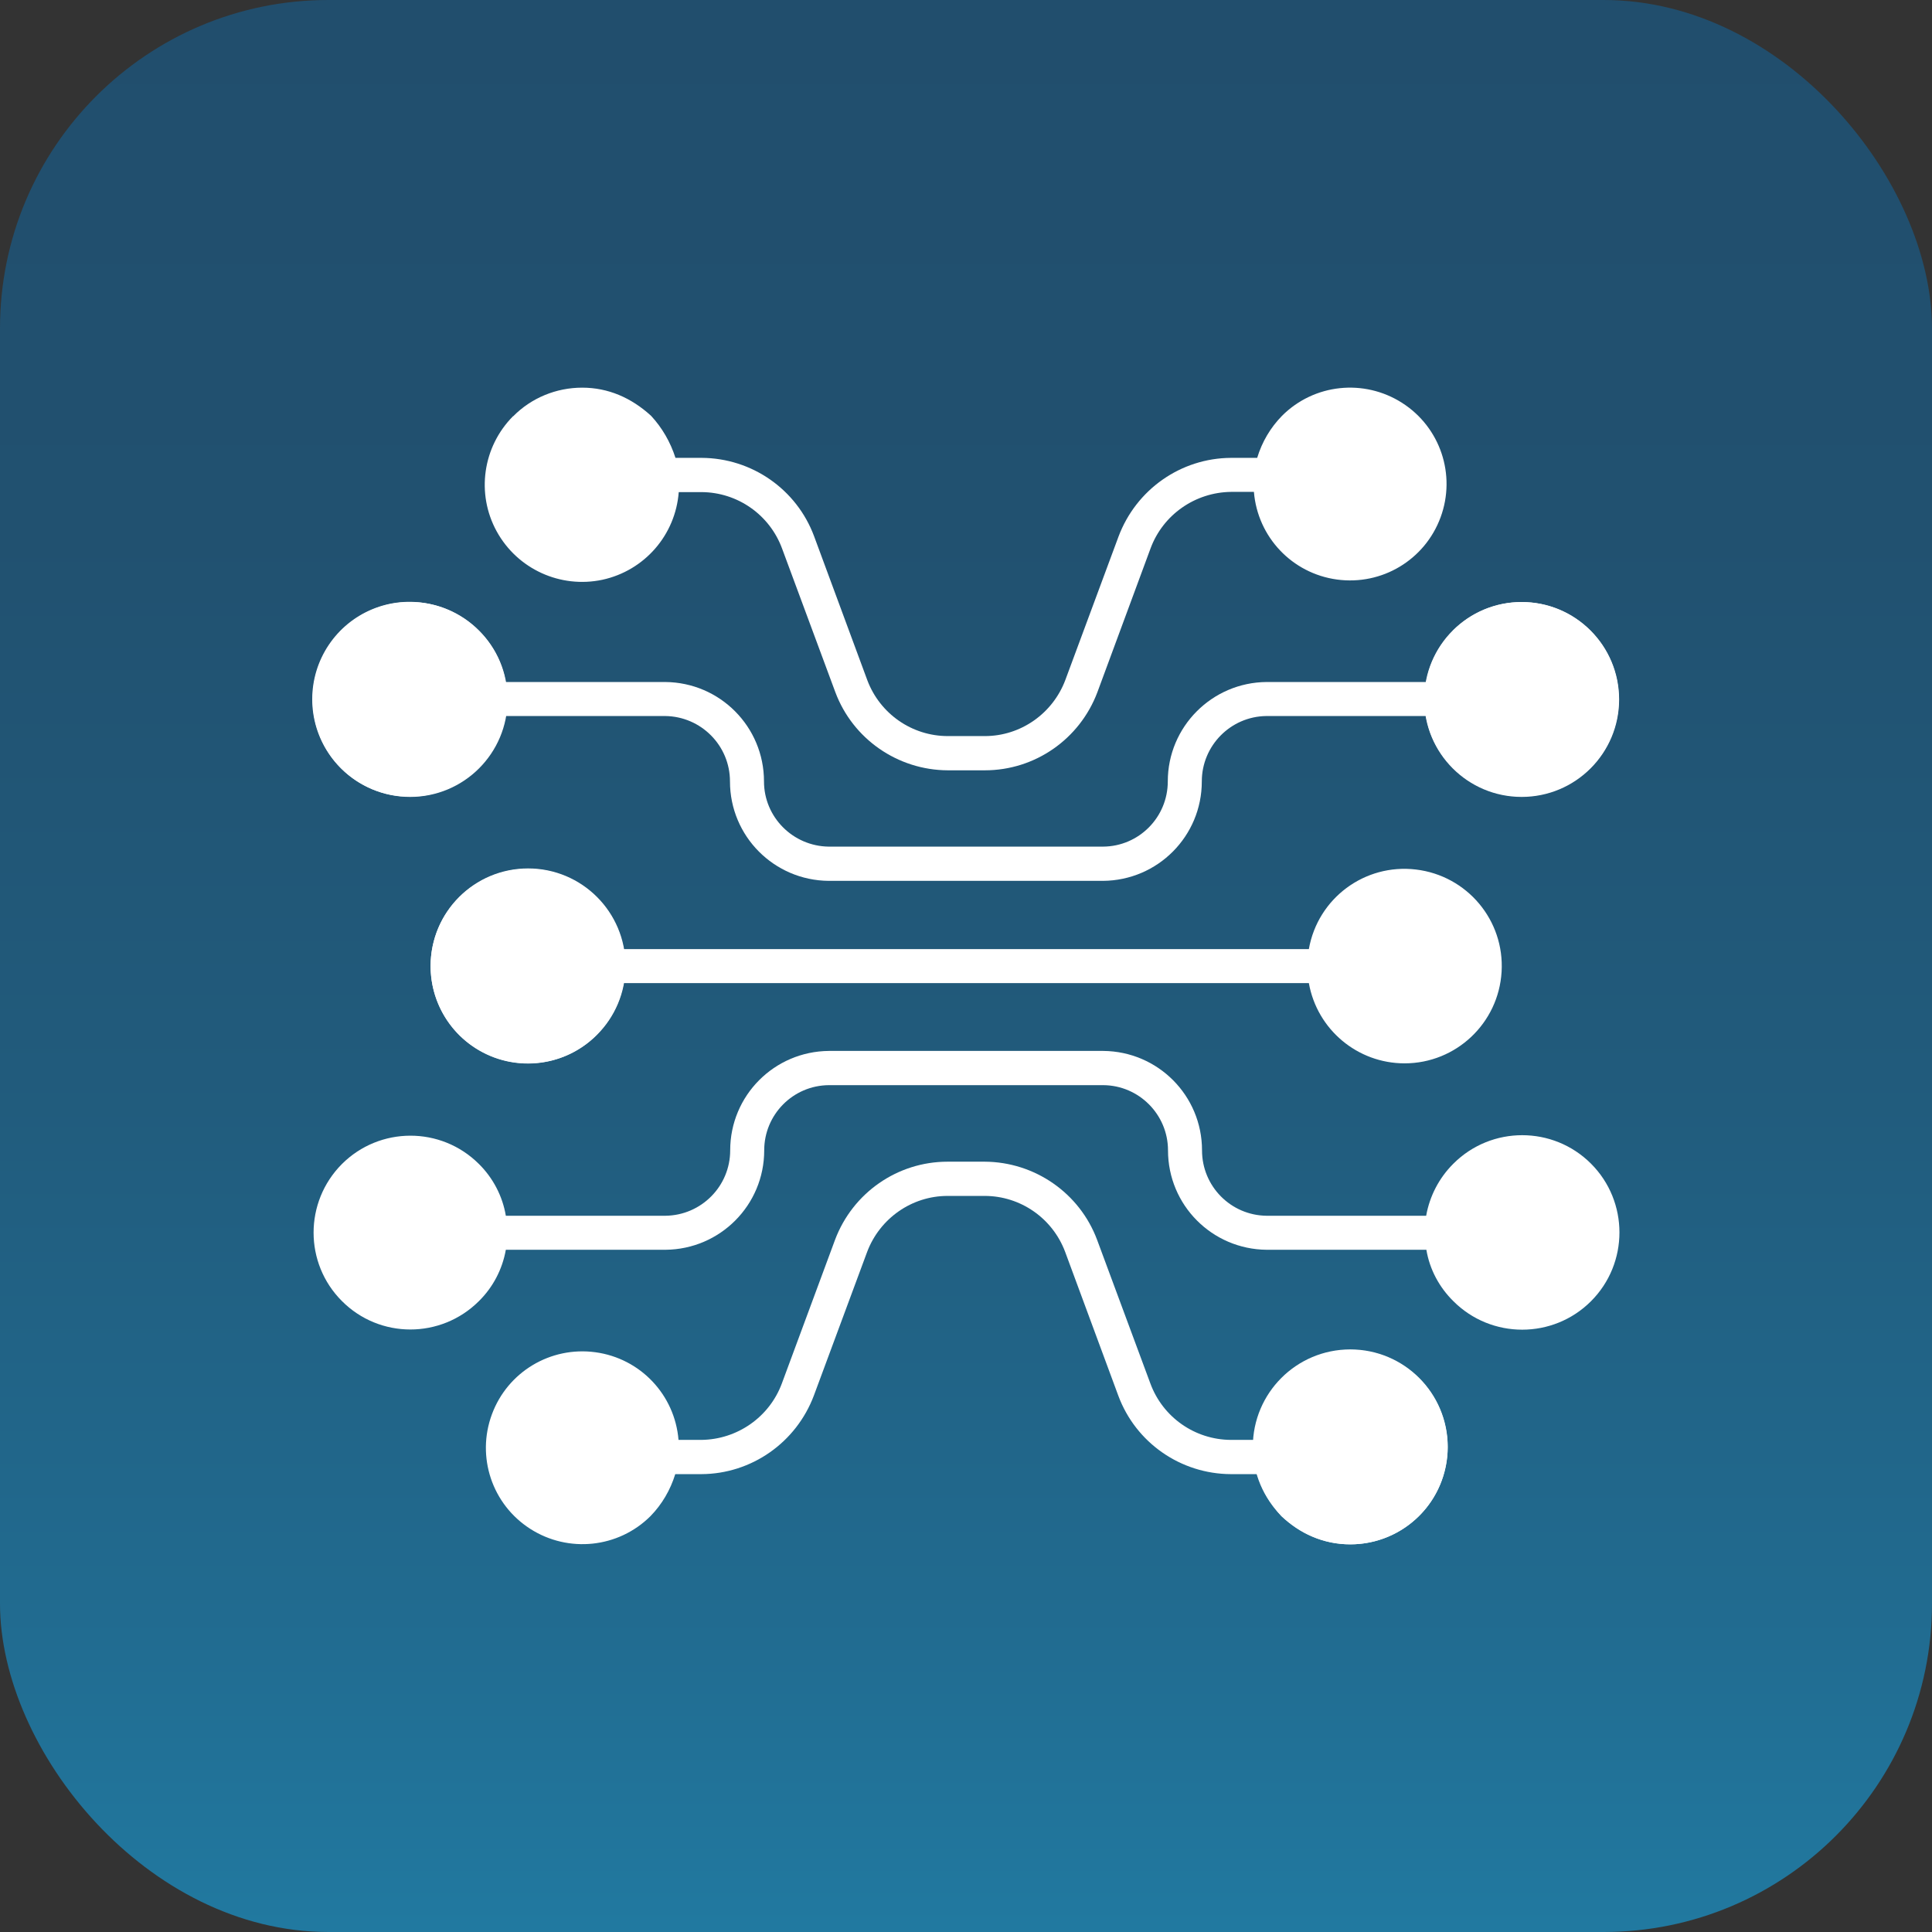
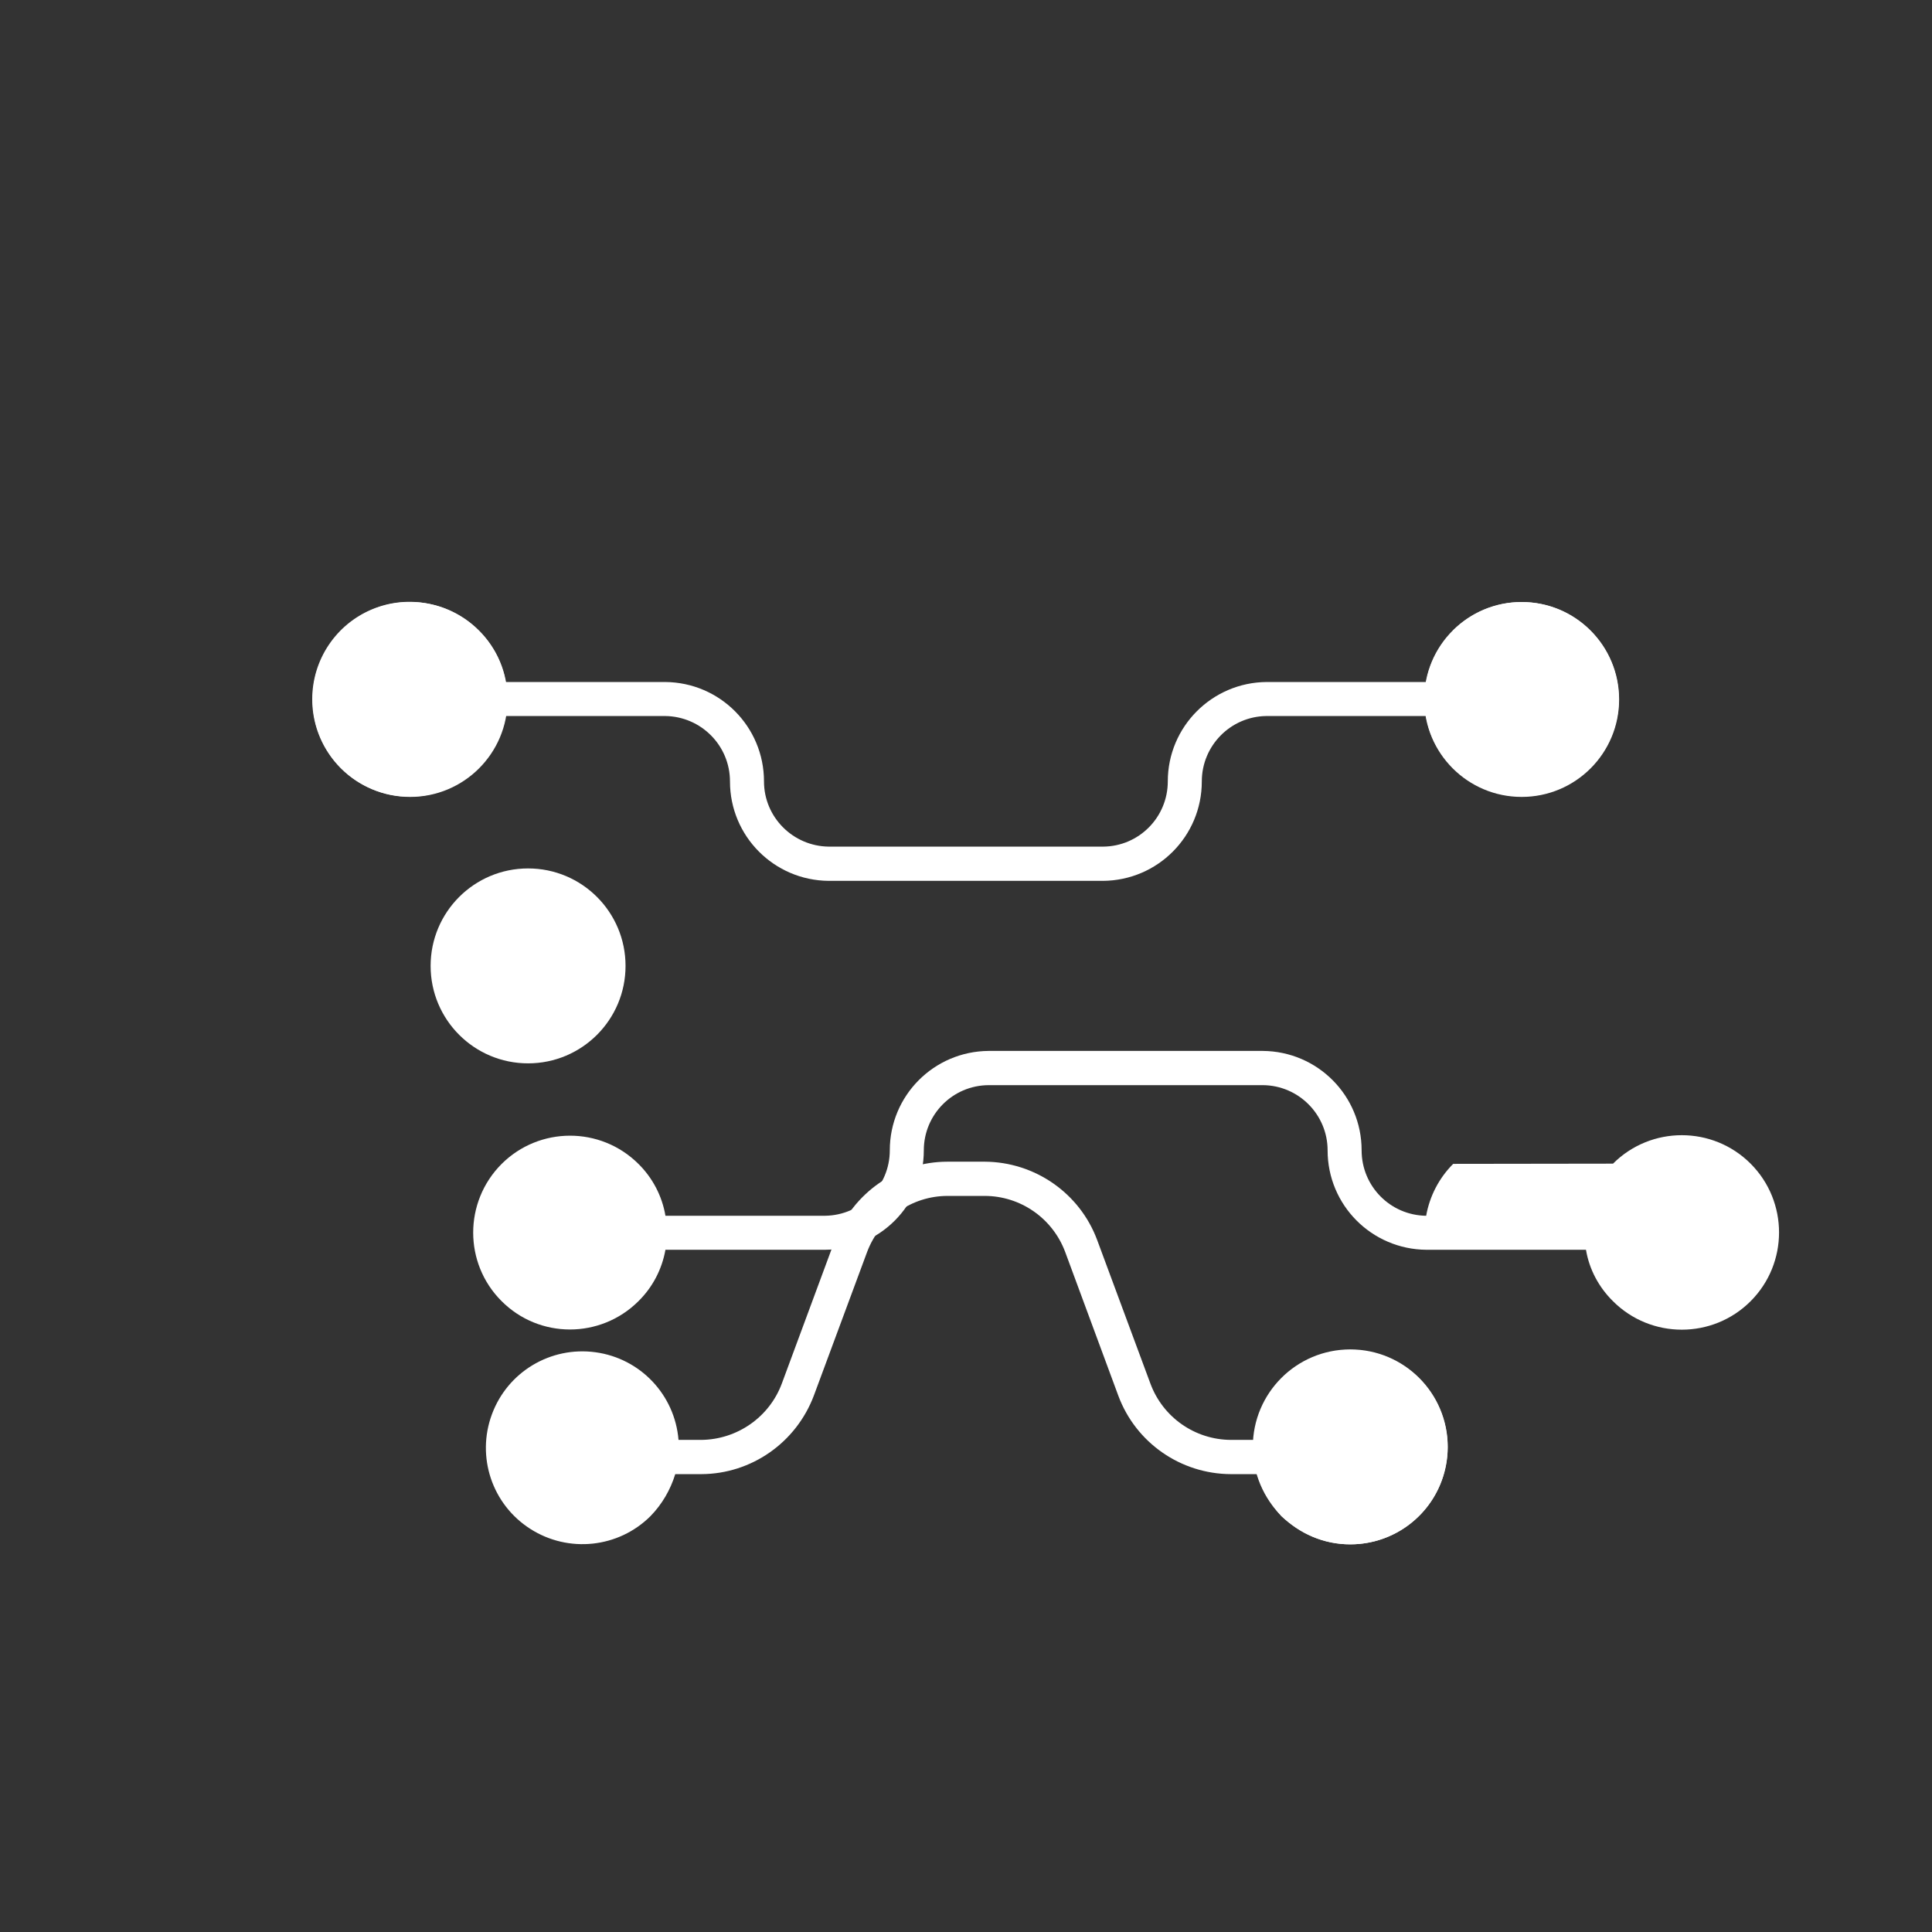
<svg xmlns="http://www.w3.org/2000/svg" id="Layer_2" data-name="Layer 2" viewBox="0 0 88.61 88.61">
  <rect x="0" y="0" width="88.61" height="88.61" fill="#333333" stroke="none" />
  <defs>
    <style>
      .cls-1 {
        fill: #fff;
      }

      .cls-2 {
        fill: url(#linear-gradient);
      }
    </style>
    <linearGradient id="linear-gradient" x1="44.3" y1="88.34" x2="44.3" y2="-.27" gradientUnits="userSpaceOnUse">
      <stop offset="0" stop-color="#2179a0" />
      <stop offset=".16" stop-color="#216b90" />
      <stop offset=".44" stop-color="#215b7c" />
      <stop offset=".72" stop-color="#215170" />
      <stop offset="1" stop-color="#214e6d" />
    </linearGradient>
  </defs>
  <g id="Layer_1-2" data-name="Layer 1">
-     <rect class="cls-2" width="88.61" height="88.61" rx="15.06" ry="15.06" />
    <g>
      <g>
-         <path class="cls-1" d="M27.36,47.46c.65-.64,1.08-1.47,1.24-2.37h31.43c.38,2.13,2.23,3.68,4.39,3.68,2.36,0,4.31-1.84,4.45-4.2,.14-2.36-1.58-4.41-3.93-4.69-2.35-.28-4.5,1.32-4.91,3.65H28.6c-.38-2.13-2.23-3.68-4.39-3.68-2.02,0-3.79,1.36-4.31,3.31-.52,1.95,.33,4.01,2.08,5.02,1.75,1.01,3.96,.72,5.38-.71h0Z" />
-         <path class="cls-1" d="M66.65,53.38c-.65,.65-1.08,1.48-1.24,2.38h-7.32c-1.64-.02-2.96-1.35-2.96-3,0-2.51-2.02-4.54-4.53-4.56h-12.58c-2.51,.02-4.53,2.05-4.53,4.56,0,1.64-1.32,2.98-2.97,3h-7.32c-.15-.9-.59-1.74-1.24-2.38-1.74-1.73-4.55-1.72-6.28,.01-1.73,1.74-1.73,4.55,0,6.28,1.73,1.74,4.54,1.74,6.28,.01,.65-.64,1.08-1.46,1.24-2.36h7.32c2.51-.02,4.53-2.05,4.53-4.56,0-1.64,1.32-2.98,2.97-2.99h12.58c1.64,.01,2.97,1.35,2.97,2.99,0,2.51,2.02,4.54,4.53,4.56h7.32c.15,.9,.59,1.72,1.24,2.36,1.74,1.74,4.57,1.74,6.31,0,1.74-1.74,1.74-4.57,0-6.31-1.74-1.74-4.57-1.74-6.31,0Z" />
+         <path class="cls-1" d="M66.65,53.38c-.65,.65-1.08,1.48-1.24,2.38c-1.64-.02-2.96-1.35-2.96-3,0-2.51-2.02-4.54-4.53-4.56h-12.58c-2.51,.02-4.53,2.05-4.53,4.56,0,1.64-1.32,2.98-2.97,3h-7.32c-.15-.9-.59-1.74-1.24-2.38-1.74-1.73-4.55-1.72-6.28,.01-1.73,1.74-1.73,4.55,0,6.28,1.73,1.74,4.54,1.74,6.28,.01,.65-.64,1.08-1.46,1.24-2.36h7.32c2.51-.02,4.53-2.05,4.53-4.56,0-1.64,1.32-2.98,2.97-2.99h12.58c1.64,.01,2.97,1.35,2.97,2.99,0,2.51,2.02,4.54,4.53,4.56h7.32c.15,.9,.59,1.72,1.24,2.36,1.74,1.74,4.57,1.74,6.31,0,1.74-1.74,1.74-4.57,0-6.31-1.74-1.74-4.57-1.74-6.31,0Z" />
        <path class="cls-1" d="M58.79,63.23c-.75,.75-1.21,1.75-1.29,2.81h-1.05c-1.65-.01-3.12-1.04-3.69-2.59l-2.44-6.58c-.8-2.15-2.86-3.58-5.16-3.59h-1.7c-2.3,0-4.35,1.43-5.16,3.58l-2.44,6.59c-.57,1.54-2.04,2.57-3.69,2.59h-1.05c-.17-2.07-1.75-3.74-3.81-4.02-2.06-.28-4.03,.9-4.75,2.85-.72,1.95,.01,4.13,1.76,5.25,1.75,1.12,4.04,.88,5.51-.58,.53-.54,.92-1.21,1.14-1.93h1.2c2.3-.01,4.35-1.45,5.16-3.61l2.44-6.58c.58-1.54,2.05-2.57,3.69-2.57h1.7c1.64,0,3.11,1.02,3.69,2.56l2.44,6.6c.8,2.16,2.86,3.59,5.16,3.6h1.2c.23,.72,.61,1.38,1.12,1.93h0c.91,.83,1.97,1.29,3.16,1.29,2.02,0,3.79-1.35,4.31-3.3,.53-1.95-.33-4.01-2.08-5.02-1.75-1.01-3.96-.71-5.38,.72Z" />
        <path class="cls-1" d="M66.65,28.92c-.65,.64-1.08,1.46-1.24,2.36h-7.32c-2.5,.02-4.53,2.05-4.53,4.56,0,1.64-1.32,2.98-2.97,2.99h-12.58c-1.64-.02-2.97-1.35-2.97-2.99,0-2.51-2.02-4.54-4.53-4.56h-7.32c-.15-.9-.59-1.72-1.24-2.36-1.28-1.28-3.2-1.67-4.87-.98-1.67,.69-2.76,2.32-2.76,4.13s1.09,3.44,2.76,4.13c1.67,.69,3.6,.3,4.87-.98,.65-.65,1.08-1.48,1.24-2.38h7.32c1.64,.02,2.97,1.35,2.97,3,0,2.51,2.02,4.54,4.53,4.56h12.58c2.51-.02,4.53-2.05,4.53-4.56,0-1.64,1.32-2.98,2.96-3h7.32c.15,.9,.59,1.74,1.24,2.38,1.74,1.74,4.56,1.74,6.3,0,1.74-1.74,1.74-4.56,0-6.3-1.74-1.74-4.56-1.74-6.3,0h0Z" />
-         <path class="cls-1" d="M23.53,19.09c-1.39,1.4-1.7,3.55-.75,5.28,.95,1.73,2.92,2.63,4.85,2.22,1.93-.42,3.35-2.05,3.5-4.02h1.05c1.65,.01,3.12,1.04,3.69,2.59l2.44,6.58c.8,2.15,2.86,3.58,5.16,3.59h1.7c2.3,0,4.35-1.43,5.16-3.58l2.44-6.6c.57-1.54,2.04-2.57,3.69-2.59h1.05c.17,2.07,1.75,3.74,3.81,4.02,2.06,.28,4.03-.9,4.75-2.85,.72-1.95-.01-4.13-1.76-5.25-1.75-1.12-4.04-.88-5.51,.59-.53,.54-.92,1.2-1.14,1.93h-1.2c-2.3,.01-4.35,1.45-5.16,3.61l-2.44,6.58c-.58,1.54-2.05,2.57-3.69,2.57h-1.7c-1.64,0-3.11-1.02-3.69-2.56l-2.44-6.6c-.8-2.16-2.86-3.59-5.16-3.6h-1.2c-.23-.72-.61-1.38-1.12-1.93h0c-.91-.83-1.97-1.29-3.16-1.29-1.19,0-2.33,.47-3.16,1.31Z" />
      </g>
      <path class="cls-1" d="M23.28,32.08c0,2.47-2,4.47-4.47,4.47s-4.47-2-4.47-4.47,2-4.47,4.47-4.47,4.47,2,4.47,4.47Z" />
      <path class="cls-1" d="M28.69,44.3c0,2.47-2,4.47-4.47,4.47s-4.47-2-4.47-4.47,2-4.47,4.47-4.47,4.47,2,4.47,4.47Z" />
      <path class="cls-1" d="M66.4,66.36c0,2.47-2,4.47-4.47,4.47s-4.47-2-4.47-4.47,2-4.47,4.47-4.47,4.47,2,4.47,4.47Z" />
      <path class="cls-1" d="M74.26,32.08c0,2.47-2,4.47-4.47,4.47s-4.47-2-4.47-4.47,2-4.47,4.47-4.47,4.47,2,4.47,4.47Z" />
    </g>
  </g>
</svg>